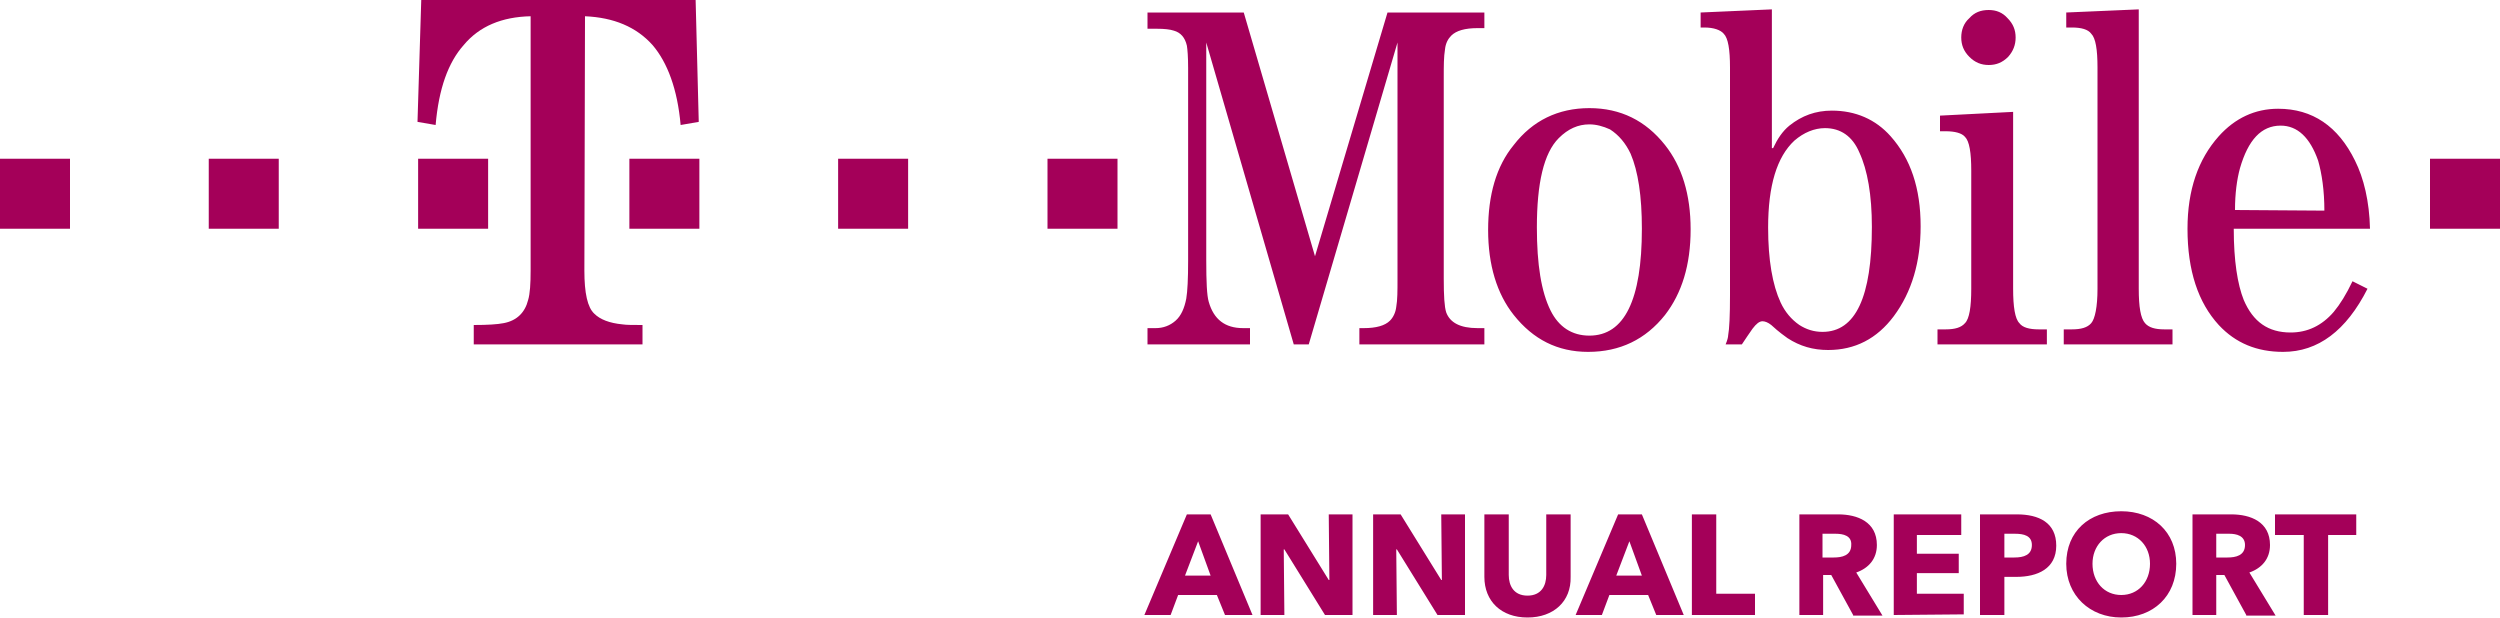
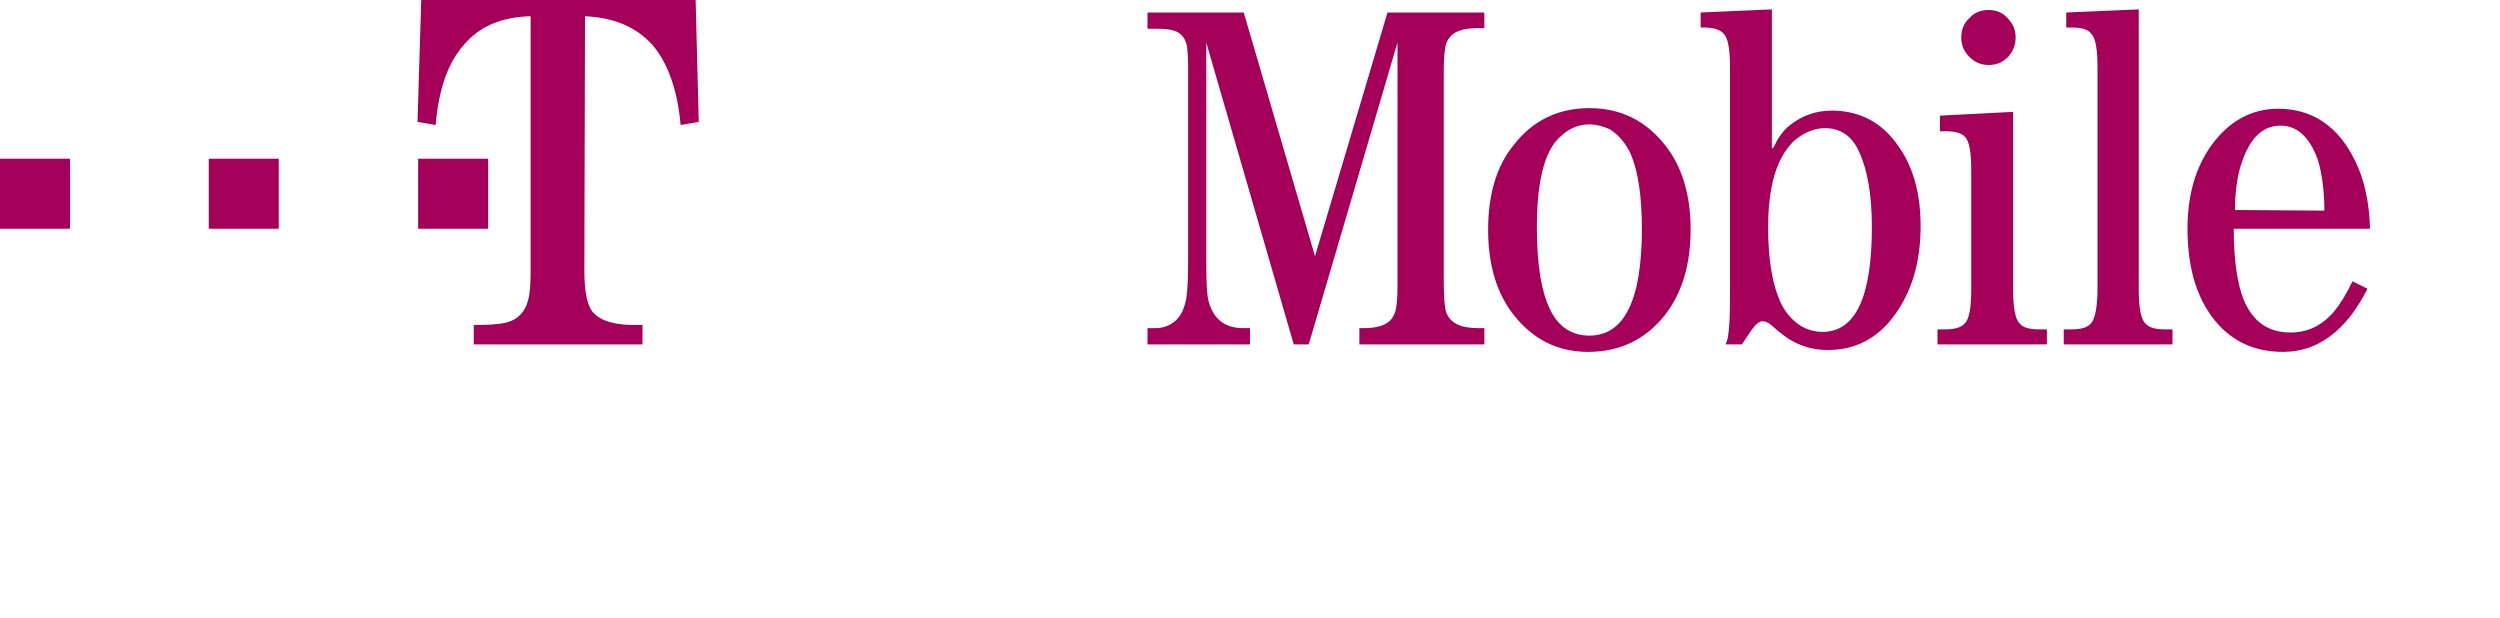
<svg xmlns="http://www.w3.org/2000/svg" version="1.1" id="Layer_1" x="0" y="0" viewBox="0 0 400 98.8" xml:space="preserve">
  <style>.st0{fill:#a40059}</style>
  <path class="st0" d="M209.4 55.1H207L193 6.8v34.8c0 3.5.1 5.7.4 6.7.8 2.8 2.6 4.2 5.5 4.2h1.1v2.6h-16.4v-2.6h1.3c1.2 0 2.3-.4 3.2-1.2s1.4-2 1.7-3.5c.2-1.2.3-3.2.3-6.1V10.9c0-1.8-.1-3-.2-3.6-.3-1.3-1-2.1-2.1-2.4-.6-.2-1.5-.3-2.7-.3h-1.5V2H199l11.4 39L222 2h15.5v2.5h-1.1c-2 0-3.4.4-4.2 1.2-.5.5-.9 1.2-1 2.2-.2 1.2-.2 2.6-.2 4.4v32.3c0 2.7.1 4.5.4 5.4.6 1.6 2.2 2.5 5 2.5h1.1v2.6h-20v-2.6h.7c2 0 3.4-.4 4.2-1.2.5-.5.9-1.3 1-2.2.2-1.1.2-2.6.2-4.4V6.8l-14.2 48.3zm44.9-37.8c5 0 9 2 12.1 5.9 2.7 3.4 4.1 7.9 4.1 13.5 0 5.7-1.4 10.2-4.1 13.7-3.1 3.9-7.2 5.9-12.3 5.9-4.9 0-8.8-2-11.9-5.9-2.7-3.4-4.1-8-4.1-13.6s1.3-10.2 4.1-13.6c3-3.9 7.1-5.9 12.1-5.9m0 2.6c-1.8 0-3.4.7-4.9 2.2-2.4 2.4-3.5 7.2-3.5 14.3 0 5.9.7 10.3 2.2 13.3 1.3 2.6 3.4 4 6.2 4 5.6 0 8.4-5.7 8.4-17.1 0-5.2-.6-9.2-1.8-12-.8-1.7-1.9-3-3.3-3.9-1.1-.5-2.2-.8-3.3-.8m29.4 3.8c.7-1.5 1.5-2.7 2.6-3.6 2-1.6 4.2-2.4 6.8-2.4 3.8 0 7 1.4 9.4 4.1 3.2 3.6 4.8 8.3 4.8 14.4 0 5.7-1.4 10.5-4.3 14.4-2.7 3.6-6.2 5.4-10.5 5.4-2.4 0-4.5-.6-6.5-1.9-.4-.3-1.3-.9-2.6-2.1-.5-.4-1-.6-1.4-.6-.5 0-1 .4-1.6 1.2-.5.7-1.1 1.6-1.7 2.5h-2.6c.3-.7.4-1.2.4-1.4.2-1.1.3-3.2.3-6.5V10.8c0-2.9-.3-4.7-1-5.4-.5-.6-1.6-1-3.1-1h-.6V2l11.4-.5v22.2h.2zm8.3-3.2c-1.7 0-3.4.7-4.9 2-2.8 2.6-4.2 7.2-4.2 13.9 0 5.2.7 9.2 2 12 .7 1.5 1.7 2.7 3 3.6 1.1.7 2.3 1.1 3.7 1.1 5.3 0 7.9-5.6 7.9-16.8 0-5.1-.7-9.1-2-11.9-1.1-2.6-3-3.9-5.5-3.9m30.1-2.6v28.3c0 2.9.3 4.8 1 5.5.5.7 1.6 1 3.1 1h1.3v2.4H310v-2.4h1.3c1.5 0 2.5-.3 3.1-1 .7-.7 1-2.6 1-5.5V27.3c0-2.9-.3-4.7-1-5.4-.5-.6-1.6-.9-3.1-.9h-.9v-2.5l11.7-.6zm-3.9-16.3c1.2 0 2.2.4 3 1.3.9.9 1.3 1.9 1.3 3.1s-.4 2.2-1.2 3.1c-.9.9-1.9 1.3-3.1 1.3s-2.2-.4-3.1-1.3c-.9-.9-1.3-1.9-1.3-3.1s.4-2.3 1.3-3.1c.8-.9 1.8-1.3 3.1-1.3m24-.1v44.7c0 2.9.3 4.7 1 5.5.6.7 1.6 1 3.1 1h1.3v2.4h-17.4v-2.4h1.3c1.5 0 2.5-.3 3.1-1s1-2.6 1-5.5V10.8c0-2.9-.3-4.7-1-5.4-.5-.7-1.6-1-3.1-1h-.9V2l11.6-.5zm37 35.1h-21.8c0 5.1.6 8.9 1.6 11.4 1.5 3.5 3.9 5.2 7.5 5.2 2.7 0 5-1.1 6.9-3.3 1-1.2 2-2.8 3-4.9l2.4 1.2c-3.4 6.7-7.9 10.1-13.5 10.1-4.2 0-7.6-1.4-10.3-4.3-3.3-3.6-5-8.7-5-15.4 0-6.2 1.7-11.1 5-14.8 2.6-2.9 5.8-4.4 9.5-4.4 5.5 0 9.6 2.8 12.3 8.3 1.4 2.8 2.3 6.5 2.4 10.9m-7.3-2.9c0-3.2-.4-5.9-1-8-1.3-3.7-3.3-5.6-6-5.6-3.1 0-5.2 2.3-6.5 6.8-.5 1.8-.8 4.1-.8 6.7l14.3.1zM0 25.4h11.2v11.2H0zm33.4 0h11.2v11.2H33.4zm33.5 0h11.2v11.2H66.9z" />
  <path class="st0" d="M93.5 43.3c0 3.6.5 5.9 1.6 6.9.9.9 2.4 1.5 4.5 1.7.6.1 1.7.1 3.2.1v3.1h-27V52c2.2 0 3.8-.1 4.8-.3 2.1-.4 3.4-1.7 3.9-3.7.3-1 .4-2.6.4-4.7V2.6c-4.6.1-8.2 1.6-10.7 4.6-2.5 2.8-4 7-4.5 12.8l-2.9-.5.6-19.5h43.9l.5 19.5-2.9.5c-.5-5.7-2.1-10-4.5-12.8-2.6-2.9-6.2-4.4-10.8-4.6l-.1 40.7z" />
-   <path class="st0" d="M100.7 25.4h11.2v11.2h-11.2zm33.4 0h11.2v11.2h-11.2zm33.5 0h11.2v11.2h-11.2zm221.2 0H400v11.2h-11.2zM196 98.4l-1.3-3.2h-6.2l-1.2 3.2h-4.2l6.8-16.1h3.8l6.7 16.1H196zm-4.3-11.8l-2.1 5.5h4.1l-2-5.5zM212 98.4l-6.5-10.5h-.1l.1 10.5h-3.8V82.3h4.4l6.5 10.5h.1l-.1-10.5h3.8v16.1H212zm18 0l-6.5-10.5h-.1l.1 10.5h-3.8V82.3h4.4l6.5 10.5h.1l-.1-10.5h3.8v16.1H230zm14.4.4c-4.2 0-6.9-2.6-6.9-6.5v-10h3.9V92c0 1.7.8 3.3 3 3.3s3-1.6 3-3.3v-9.7h3.9v10c.1 3.9-2.7 6.5-6.9 6.5zm20.6-.4l-1.3-3.2h-6.2l-1.2 3.2h-4.2l6.8-16.1h3.8l6.7 16.1H265zm-4.3-11.8l-2.1 5.5h4.1l-2-5.5zm10 11.8V82.3h3.9V95h6.2v3.4h-10.1zm25.8 0L293 92h-1.3v6.4h-3.8V82.3h6.2c3.1 0 6.2 1.2 6.2 4.9 0 2.2-1.3 3.7-3.3 4.4l4.2 6.9h-4.7v-.1zm-2.8-13h-2.1v3.8h1.8c1.3 0 2.8-.3 2.8-2 .1-1.5-1.3-1.8-2.5-1.8zm9.3 13V82.3h10.8v3.3h-7.1v3h6.7v3.1h-6.7V95h7.5v3.3l-11.2.1zm19.6-6.1h-1.9v6.1h-3.9V82.3h5.9c3.5 0 6.3 1.3 6.3 5s-3 5-6.4 5zm-.2-6.9h-1.7v3.8h1.6c1.5 0 2.8-.4 2.8-2 0-1.5-1.3-1.8-2.7-1.8zm17 13.4c-5 0-8.8-3.5-8.8-8.6 0-5.2 3.7-8.4 8.8-8.4 5.1 0 8.8 3.3 8.8 8.4 0 5.2-3.7 8.6-8.8 8.6zm0-13.5c-2.7 0-4.6 2.1-4.6 4.9 0 2.9 1.9 5 4.6 5s4.6-2.1 4.6-5c0-2.8-1.9-4.9-4.6-4.9zm20 13.1l-3.5-6.4h-1.3v6.4h-3.8V82.3h6.2c3.1 0 6.2 1.2 6.2 4.9 0 2.2-1.3 3.7-3.3 4.4l4.2 6.9h-4.7v-.1zm-2.7-13h-2.1v3.8h1.8c1.3 0 2.8-.3 2.8-2 0-1.5-1.4-1.8-2.5-1.8zm15.8.2v12.8h-3.9V85.6H364v-3.3h13v3.3h-4.5z" />
</svg>